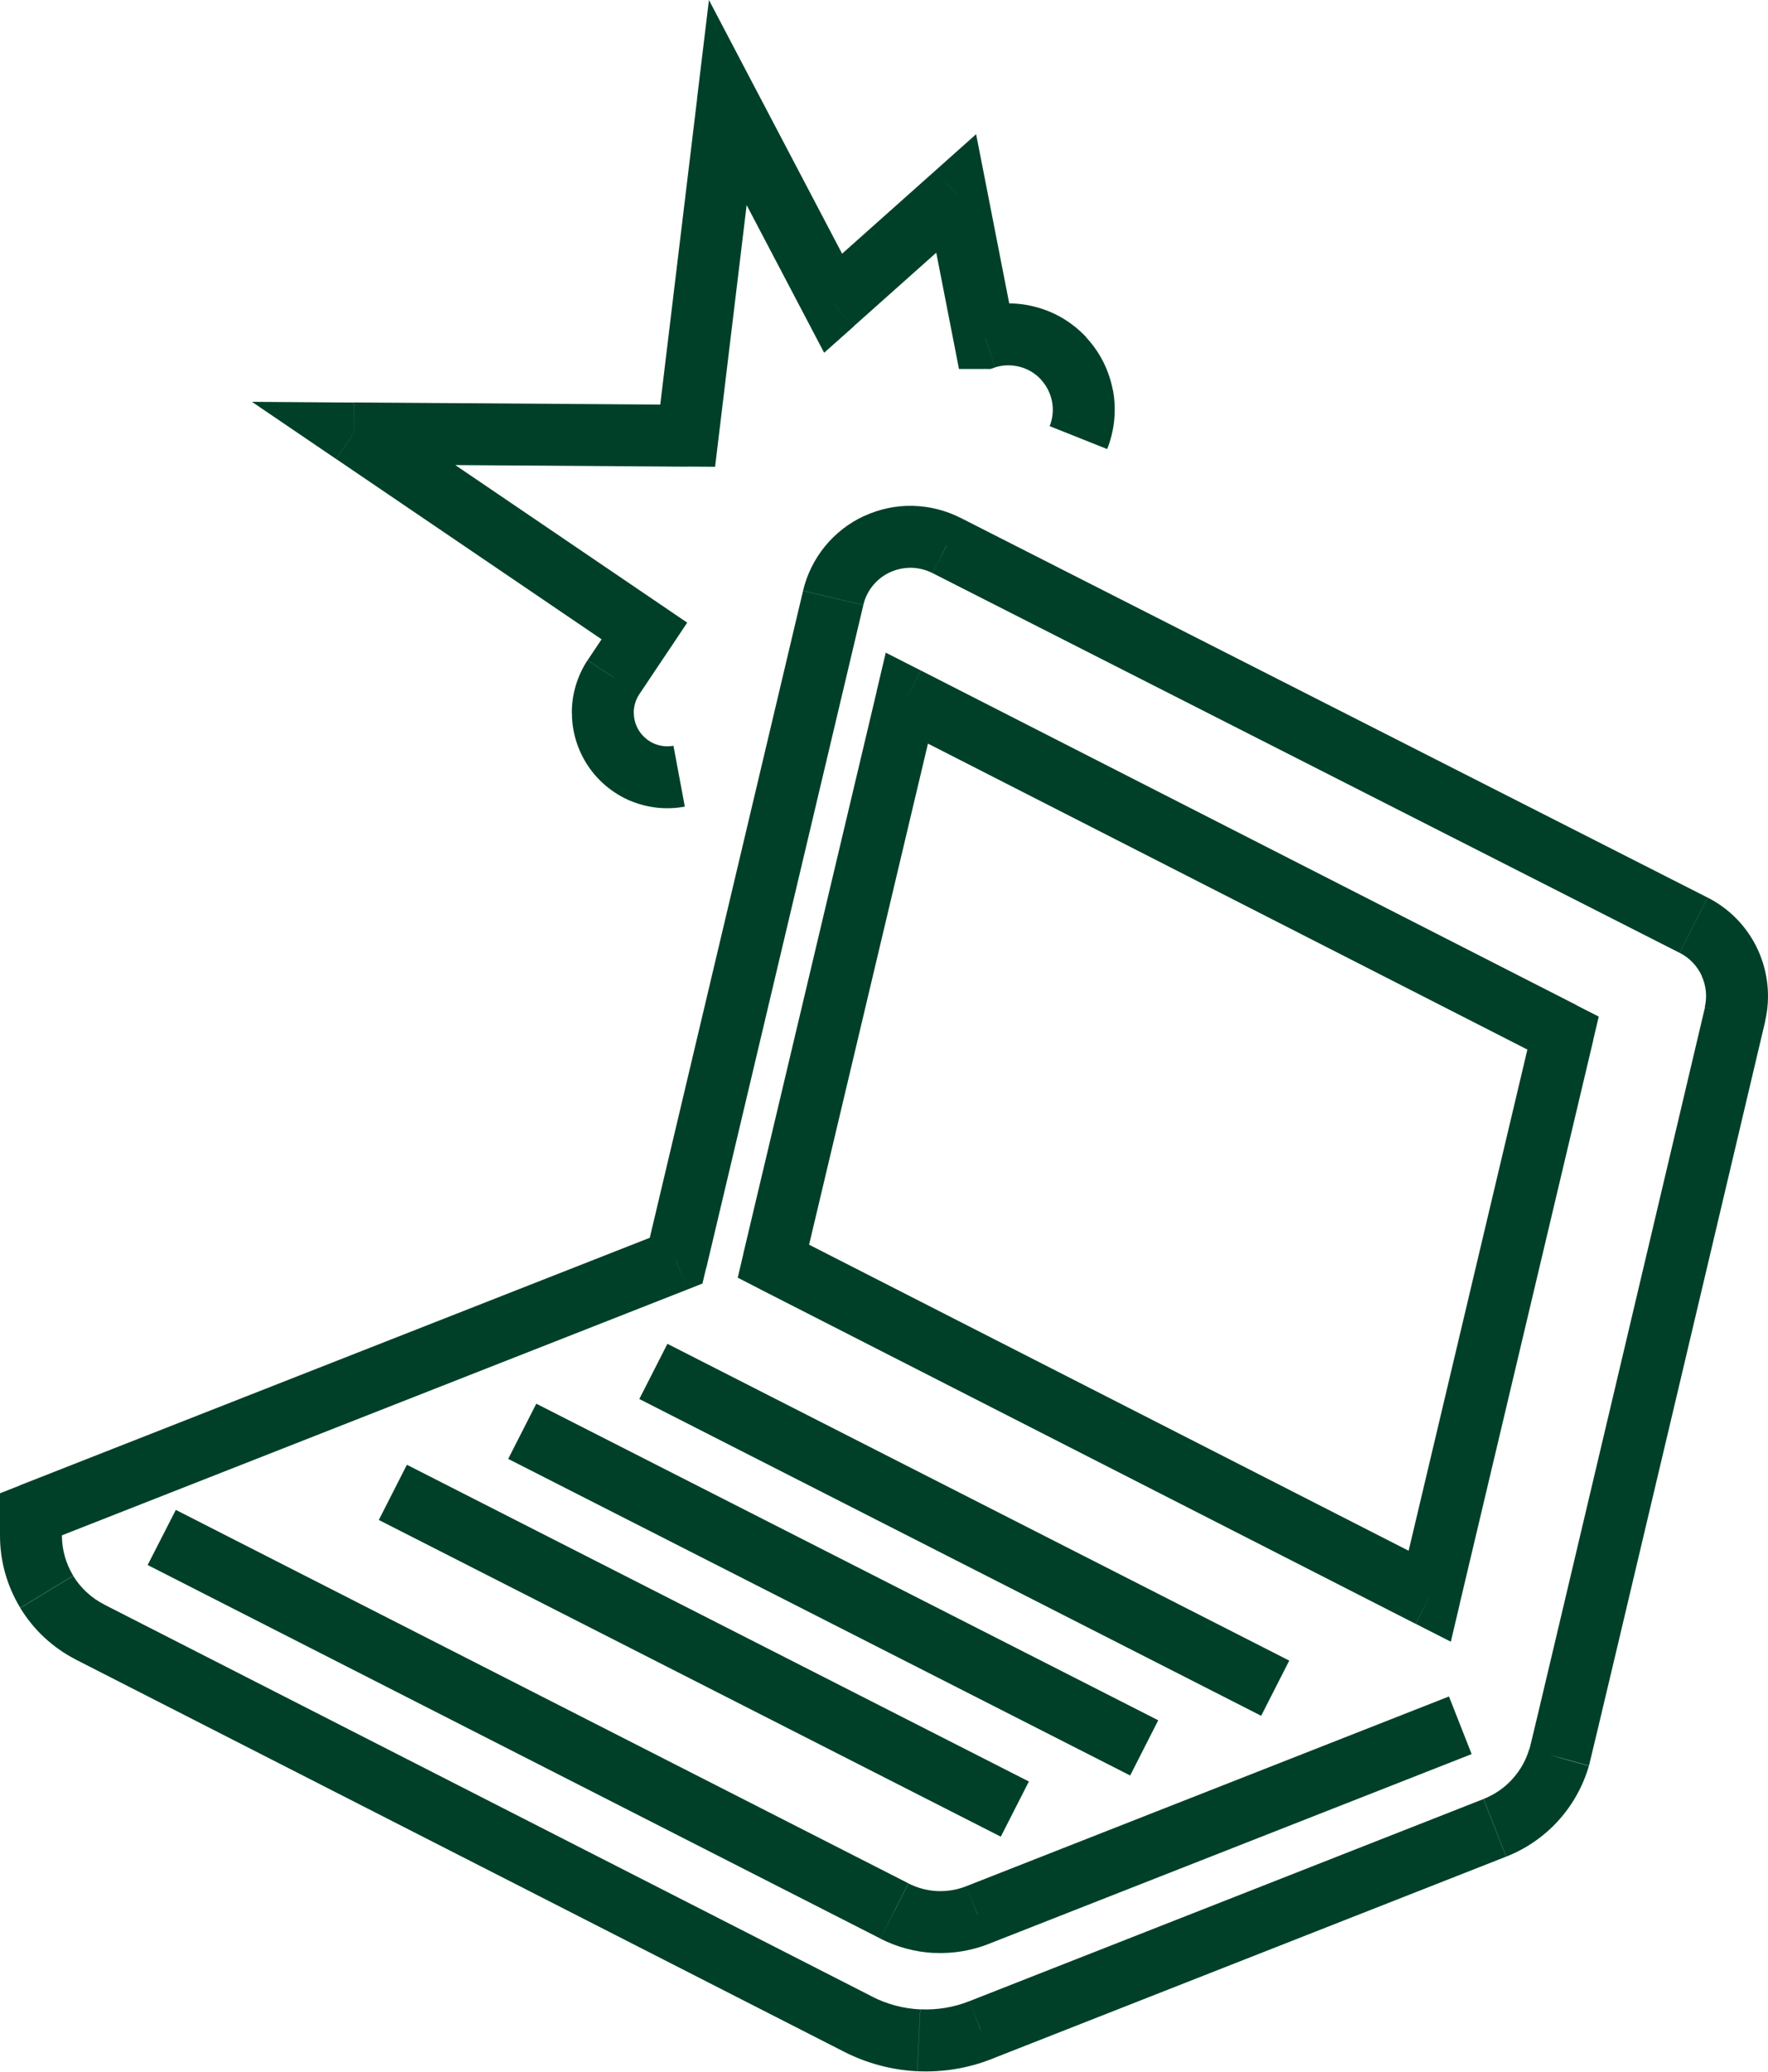
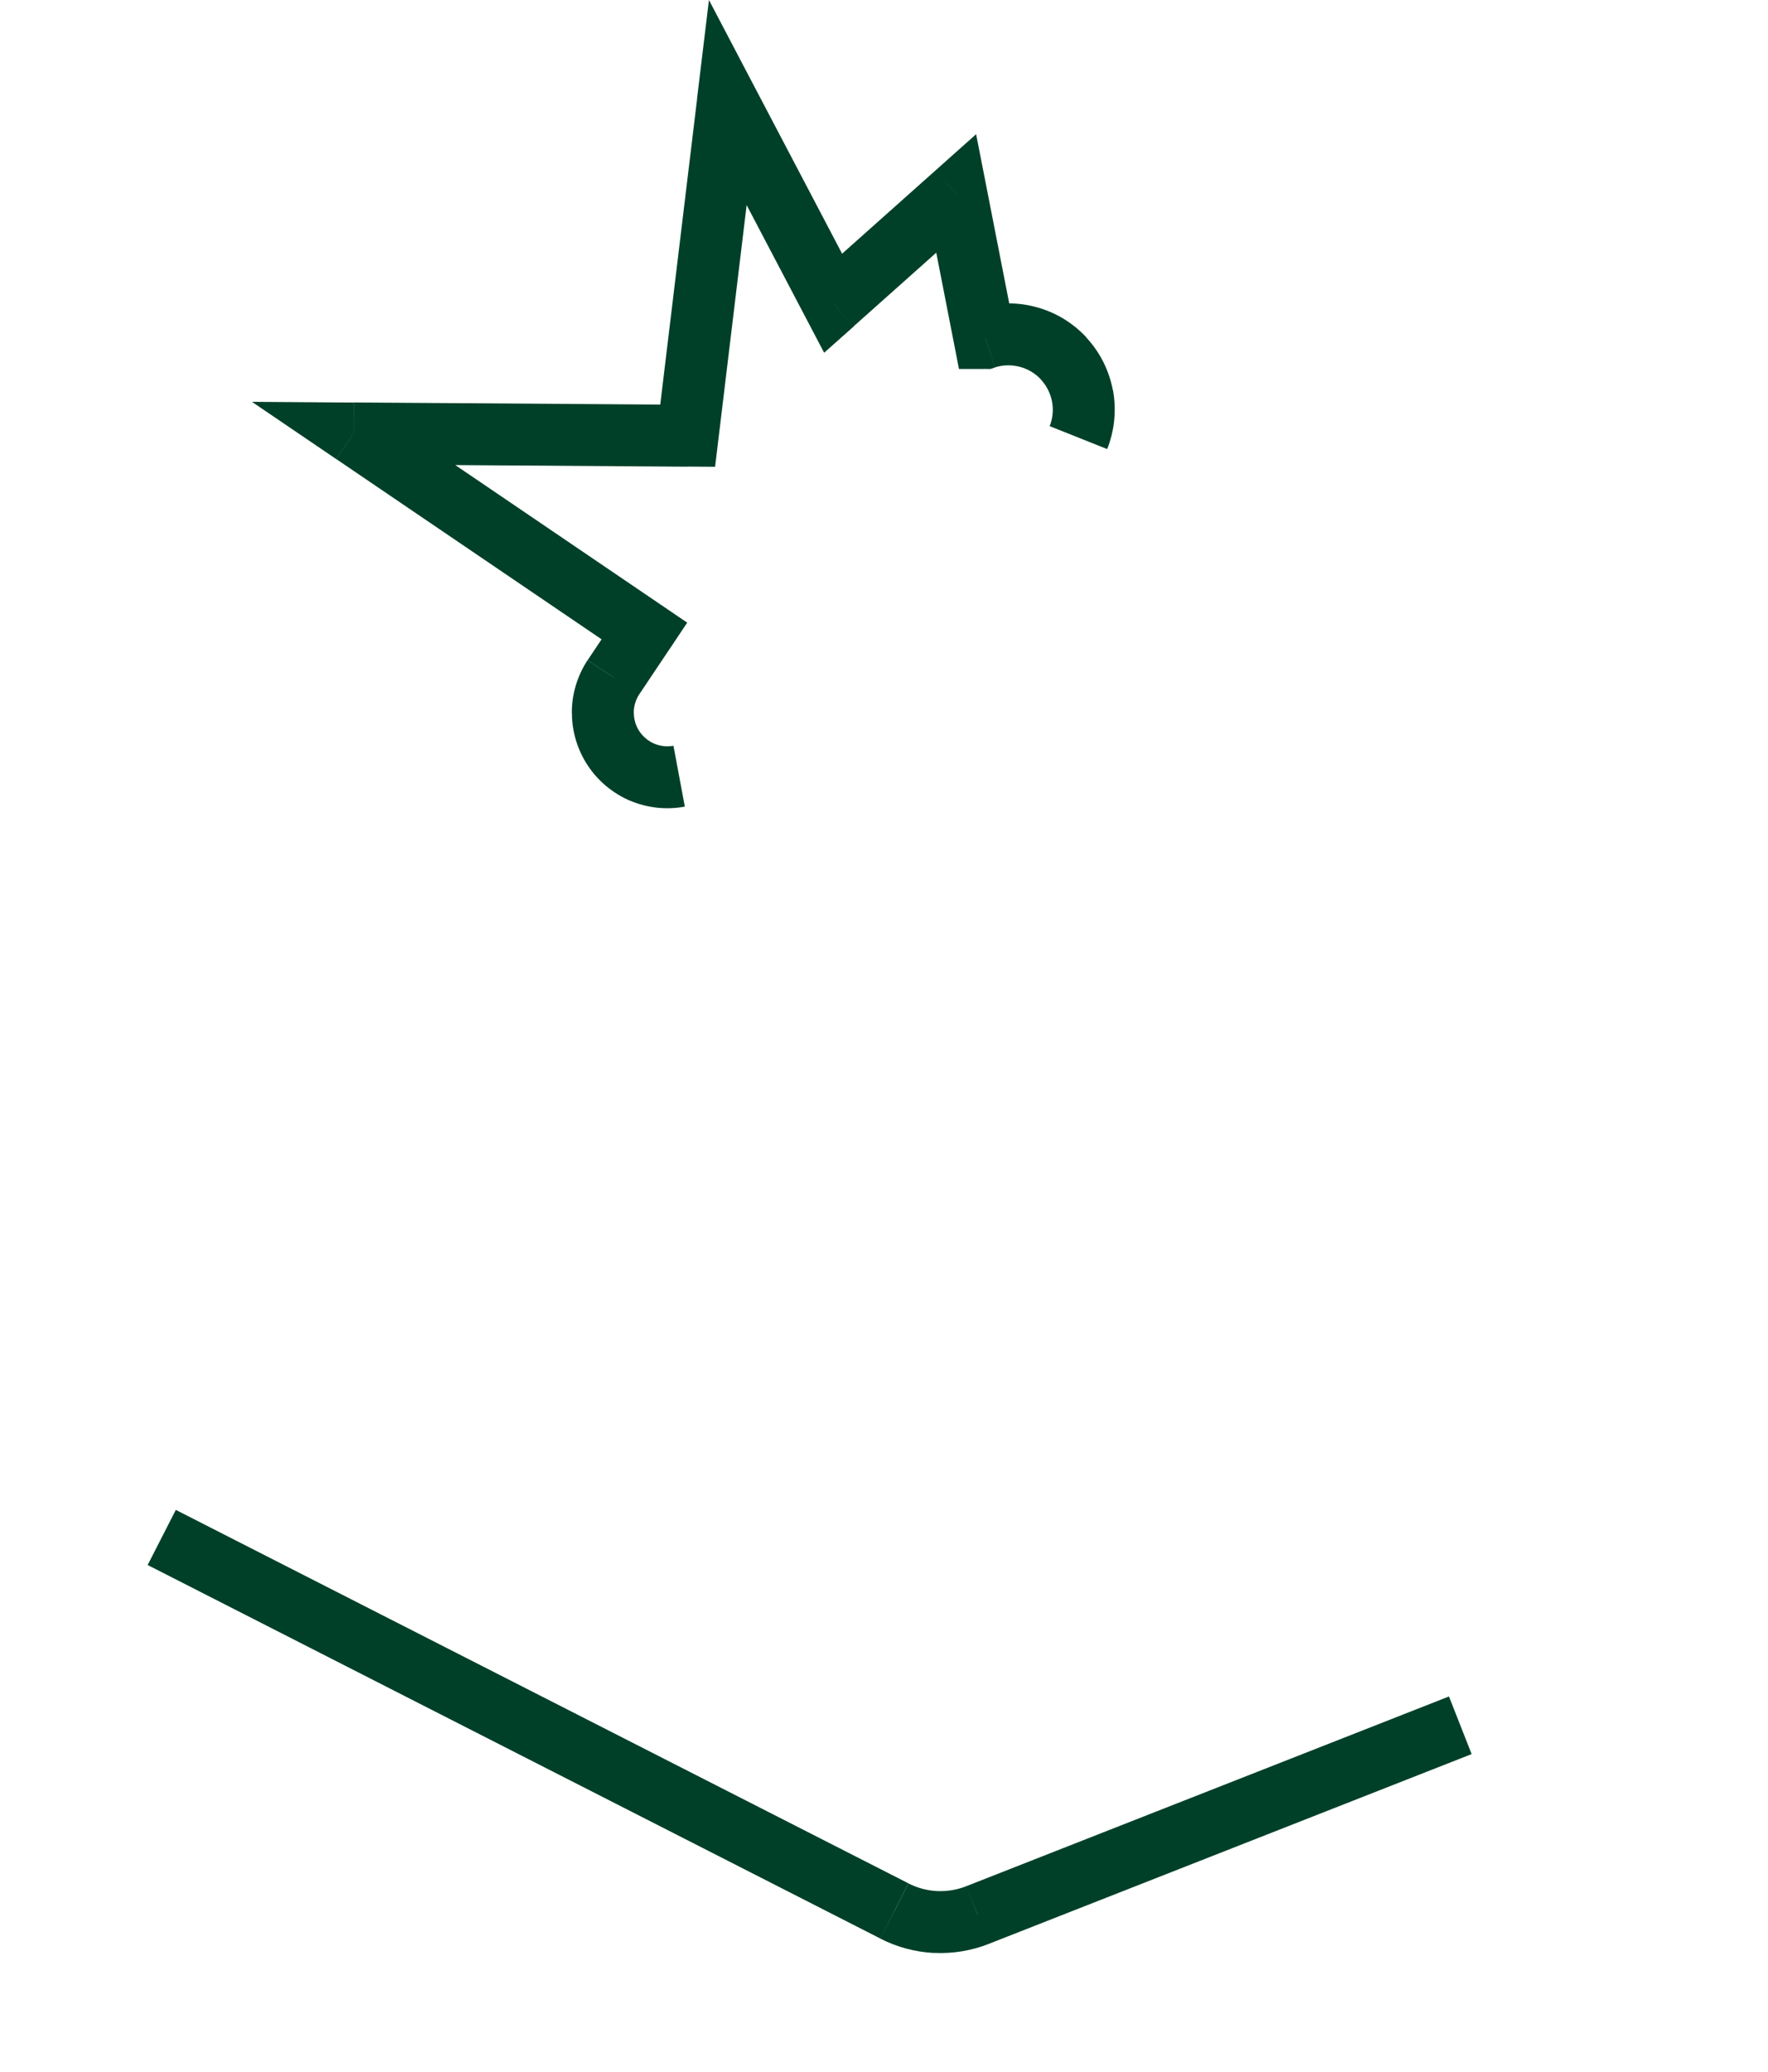
<svg xmlns="http://www.w3.org/2000/svg" width="70" height="82" viewBox="0 0 70 82" fill="none">
  <path d="M35.967 74.545L6.961 59.763L5.846 61.945L34.852 76.728L35.967 74.545ZM37.103 74.85C36.708 74.832 36.322 74.727 35.97 74.549L34.852 76.731C35.513 77.069 36.239 77.265 36.983 77.301L37.103 74.854V74.85ZM38.258 74.658C37.891 74.803 37.495 74.868 37.103 74.85L36.983 77.298C37.728 77.334 38.469 77.21 39.158 76.938L38.258 74.658ZM57.369 67.148L38.258 74.658L39.155 76.938L58.266 69.429L57.369 67.148ZM35.411 75.638L35.97 74.549L35.415 75.638H35.411ZM38.708 75.798L38.262 74.658L38.712 75.798H38.708Z" fill="#004029" />
-   <path d="M62.911 69.893C62.976 69.657 64.727 62.257 66.448 54.984C67.312 51.331 68.169 47.692 68.815 44.969C69.138 43.607 69.404 42.471 69.592 41.679C69.687 41.283 69.76 40.971 69.81 40.757C69.836 40.651 69.854 40.568 69.868 40.513C69.876 40.484 69.879 40.466 69.883 40.452C69.883 40.444 69.883 40.441 69.887 40.437C69.887 40.437 69.887 40.437 69.887 40.433C69.887 40.433 69.49 40.339 68.695 40.15C67.901 39.961 67.504 39.868 67.504 39.87C67.504 39.87 67.504 39.87 67.504 39.874C67.504 39.874 67.504 39.881 67.501 39.889C67.501 39.903 67.494 39.925 67.486 39.95C67.472 40.005 67.454 40.088 67.428 40.194C67.377 40.408 67.305 40.717 67.21 41.116C67.022 41.911 66.756 43.044 66.433 44.406C65.79 47.133 64.93 50.771 64.066 54.421C63.202 58.074 62.337 61.738 61.68 64.512C61.35 65.899 61.074 67.068 60.877 67.9C60.779 68.317 60.7 68.648 60.642 68.88C60.58 69.135 60.554 69.24 60.554 69.236L62.915 69.89L62.911 69.893ZM61.684 72.079C62.25 71.459 62.668 70.718 62.904 69.912L60.551 69.222C60.42 69.668 60.188 70.082 59.872 70.424L61.68 72.079H61.684ZM59.632 73.488C60.416 73.18 61.117 72.7 61.684 72.079L59.875 70.424C59.559 70.769 59.171 71.034 58.739 71.204L59.636 73.485L59.632 73.488ZM39.272 81.492L59.632 73.488L58.735 71.208L38.375 79.211L39.272 81.492ZM36.32 81.982C37.329 82.029 38.335 81.866 39.275 81.492L38.375 79.211C37.758 79.454 37.097 79.563 36.436 79.531L36.32 81.978V81.982ZM33.422 81.212C34.322 81.669 35.31 81.934 36.316 81.982L36.432 79.534C35.771 79.502 35.121 79.331 34.533 79.03L33.418 81.212H33.422ZM3.003 65.689L33.422 81.212L34.537 79.03L4.118 63.506L3.003 65.689ZM0.803 63.644C1.333 64.516 2.095 65.224 3.007 65.689L4.122 63.506C3.617 63.248 3.192 62.856 2.898 62.373L0.803 63.648V63.644ZM0 60.746C-0.007 61.767 0.272 62.769 0.803 63.641L2.898 62.366C2.604 61.883 2.448 61.324 2.451 60.757L0 60.743V60.746ZM0 59.94V60.757H2.451V59.94H0ZM26.319 48.76L0.774 58.796L1.67 61.077L27.216 51.04L26.319 48.76ZM31.795 23.385L25.578 49.62L27.964 50.187L34.181 23.951L31.795 23.385ZM32.663 21.624C32.245 22.136 31.948 22.738 31.795 23.381L34.181 23.948C34.246 23.664 34.377 23.399 34.562 23.174L32.663 21.624ZM34.214 20.422C33.611 20.701 33.081 21.112 32.663 21.624L34.562 23.174C34.747 22.949 34.98 22.767 35.245 22.648L34.217 20.422H34.214ZM36.134 20.022C35.474 20.008 34.816 20.146 34.214 20.425L35.241 22.651C35.506 22.528 35.793 22.47 36.084 22.473L36.134 20.022ZM38.037 20.502C37.449 20.2 36.795 20.037 36.134 20.022L36.084 22.473C36.374 22.481 36.661 22.55 36.919 22.684L38.033 20.502H38.037ZM67.61 35.528L38.033 20.498L36.922 22.684L66.499 37.714L67.61 35.528ZM69.596 37.587C69.186 36.697 68.485 35.971 67.613 35.528L66.502 37.714C66.887 37.91 67.192 38.226 67.374 38.618L69.6 37.587H69.596ZM69.883 40.433C70.108 39.478 70.006 38.476 69.596 37.587L67.37 38.618C67.552 39.01 67.595 39.449 67.497 39.867L69.883 40.433ZM61.731 69.567L62.907 69.912V69.904L62.911 69.897L61.731 69.57V69.567ZM38.825 80.351L38.379 79.211L38.829 80.351H38.825ZM1.224 60.757L2.451 60.764V60.757H1.224ZM1.224 59.94L0.777 58.8L0 59.105V59.94H1.227H1.224ZM26.77 49.9L27.216 51.04L27.812 50.804L27.96 50.179L26.77 49.896V49.9ZM37.482 21.591L36.922 22.68L37.478 21.591H37.482Z" fill="#004029" />
-   <path d="M57.798 63.463L63.081 41.175L60.695 40.608L55.412 62.897L57.798 63.463ZM30.062 51.012L56.047 64.273L57.162 62.09L31.177 48.829L30.062 51.012ZM34.714 27.351L29.427 49.635L31.812 50.202L37.1 27.917L34.714 27.351ZM62.446 39.798L36.464 26.541L35.349 28.723L61.331 41.981L62.446 39.798ZM56.606 63.18L56.051 64.273L57.442 64.981L57.801 63.463L56.61 63.18H56.606ZM30.622 49.919L29.43 49.635L29.209 50.572L30.066 51.012L30.622 49.919ZM35.905 27.634L36.461 26.541L35.07 25.833L34.71 27.351L35.901 27.634H35.905ZM61.886 40.891L63.077 41.175L63.299 40.238L62.442 39.802L61.886 40.895V40.891Z" fill="#004029" />
-   <path d="M16.11 57.977L14.998 60.162L39.624 72.698L40.736 70.514L16.11 57.977Z" fill="#004029" />
-   <path d="M21.233 55.56L20.121 57.745L44.746 70.276L45.858 68.091L21.233 55.56Z" fill="#004029" />
-   <path d="M26.425 53.19L25.312 55.374L49.933 67.913L51.045 65.729L26.425 53.19Z" fill="#004029" />
  <path d="M41.653 15.894C41.715 16.221 41.682 16.558 41.559 16.867L43.836 17.775C44.13 17.034 44.21 16.224 44.065 15.44L41.657 15.89L41.653 15.894ZM41.21 15.022C41.439 15.266 41.592 15.571 41.653 15.898L44.061 15.447C43.916 14.663 43.549 13.937 43.004 13.352L41.21 15.022ZM40.372 14.518C40.695 14.601 40.985 14.775 41.214 15.019L43.008 13.348C42.463 12.764 41.766 12.346 40.992 12.146L40.372 14.518ZM39.391 14.543C39.707 14.441 40.048 14.434 40.372 14.518L40.992 12.146C40.223 11.943 39.409 11.965 38.647 12.208L39.391 14.543ZM38.977 14.601H39.017V12.15H38.977V14.601ZM36.657 7.894L37.775 13.613L40.179 13.141L39.061 7.422L36.657 7.894ZM33.799 12.916L38.672 8.573L37.042 6.743L32.169 11.086L33.799 12.916ZM27.728 4.626L31.9 12.571L34.071 11.431L29.899 3.486L27.728 4.626ZM28.443 17.393L30.034 4.201L27.601 3.907L26.01 17.099L28.443 17.393ZM13.994 18.381L27.219 18.472L27.237 16.021L14.012 15.93L13.994 18.381ZM26.203 23.962L14.692 16.144L13.315 18.171L24.826 25.989L26.203 23.962ZM25.306 27.488L26.533 25.655L24.496 24.293L23.268 26.127L25.306 27.488ZM25.091 28.215C25.091 27.953 25.168 27.699 25.309 27.481L23.261 26.134C22.855 26.755 22.637 27.477 22.64 28.222L25.091 28.215ZM25.317 28.948C25.171 28.73 25.095 28.476 25.095 28.215L22.644 28.222C22.644 28.963 22.865 29.689 23.276 30.306L25.317 28.948ZM25.905 29.435C25.665 29.333 25.462 29.162 25.317 28.948L23.276 30.306C23.686 30.924 24.271 31.406 24.953 31.697L25.908 29.438L25.905 29.435ZM26.664 29.518C26.406 29.565 26.144 29.536 25.905 29.435L24.95 31.693C25.632 31.98 26.384 32.064 27.114 31.926L26.664 29.518ZM39.017 13.377V14.605H39.21L39.391 14.547L39.017 13.377ZM38.977 13.377L37.775 13.613L37.968 14.605H38.977V13.377ZM37.859 7.658L39.061 7.422L38.647 5.312L37.042 6.743L37.859 7.658ZM32.986 12.001L31.9 12.571L32.63 13.962L33.803 12.92L32.986 12.005V12.001ZM28.813 4.056L29.899 3.486L28.069 0L27.597 3.911L28.813 4.056ZM27.227 17.245L27.219 18.468L28.312 18.476L28.443 17.39L27.227 17.245ZM14.002 17.157L14.009 15.934L9.975 15.905L13.312 18.171L14.002 17.157ZM25.513 24.976L26.533 25.658L27.208 24.645L26.203 23.962L25.513 24.976ZM24.289 26.809L23.268 26.127V26.134L24.293 26.809H24.289Z" fill="#004029" />
</svg>